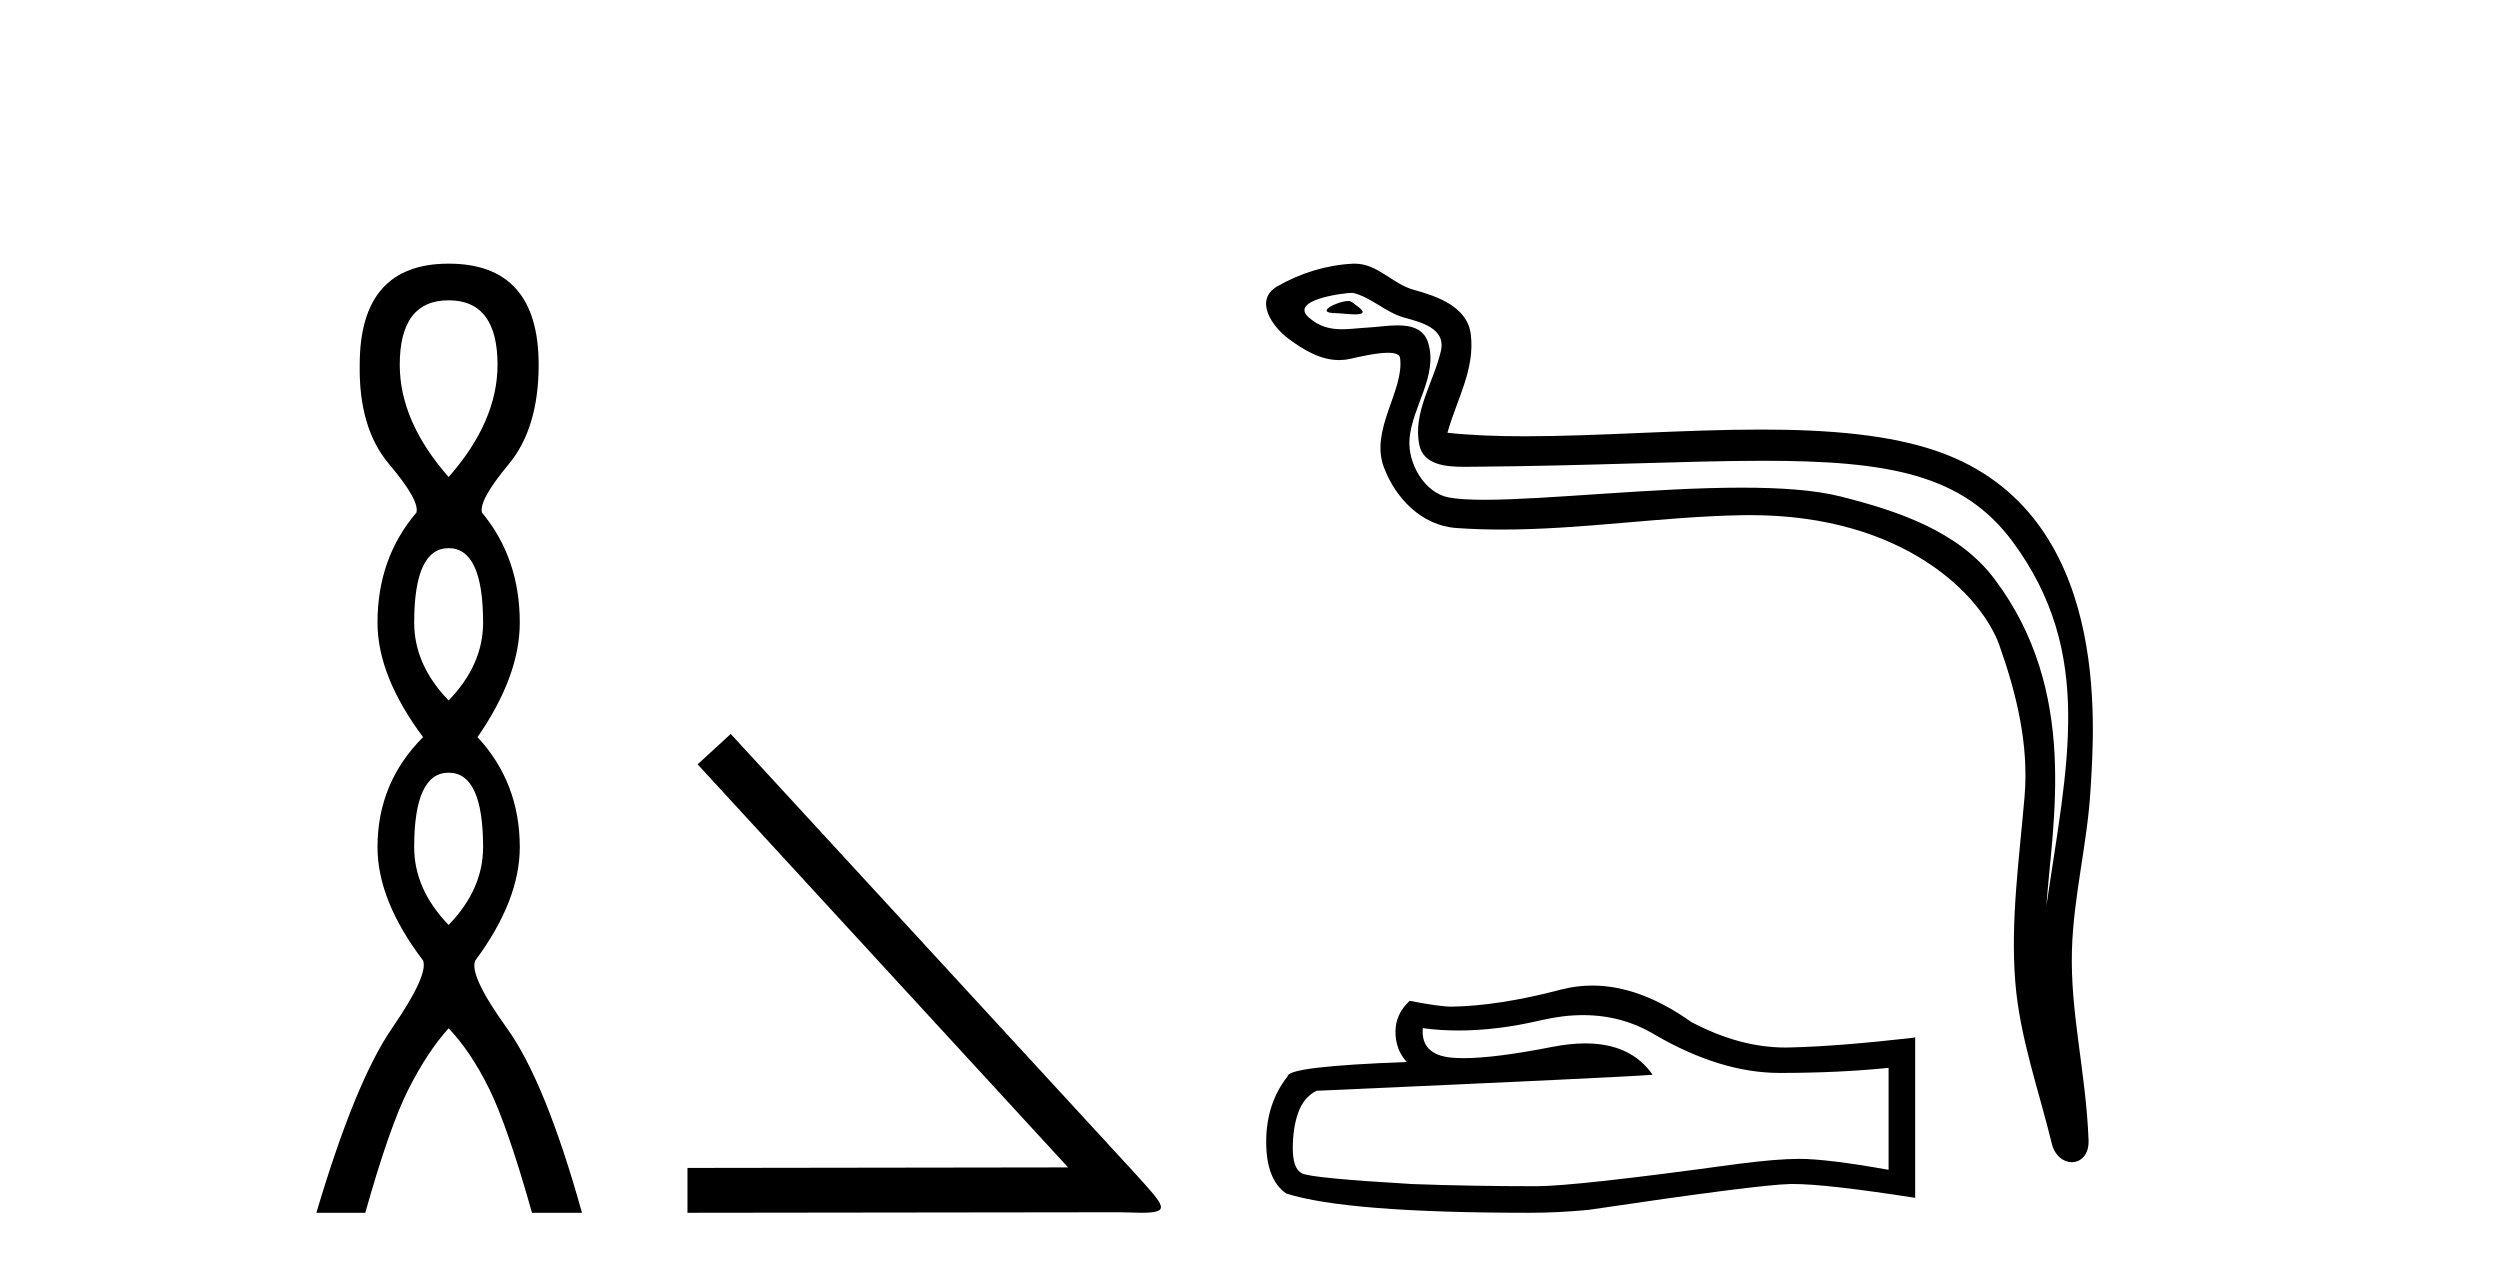
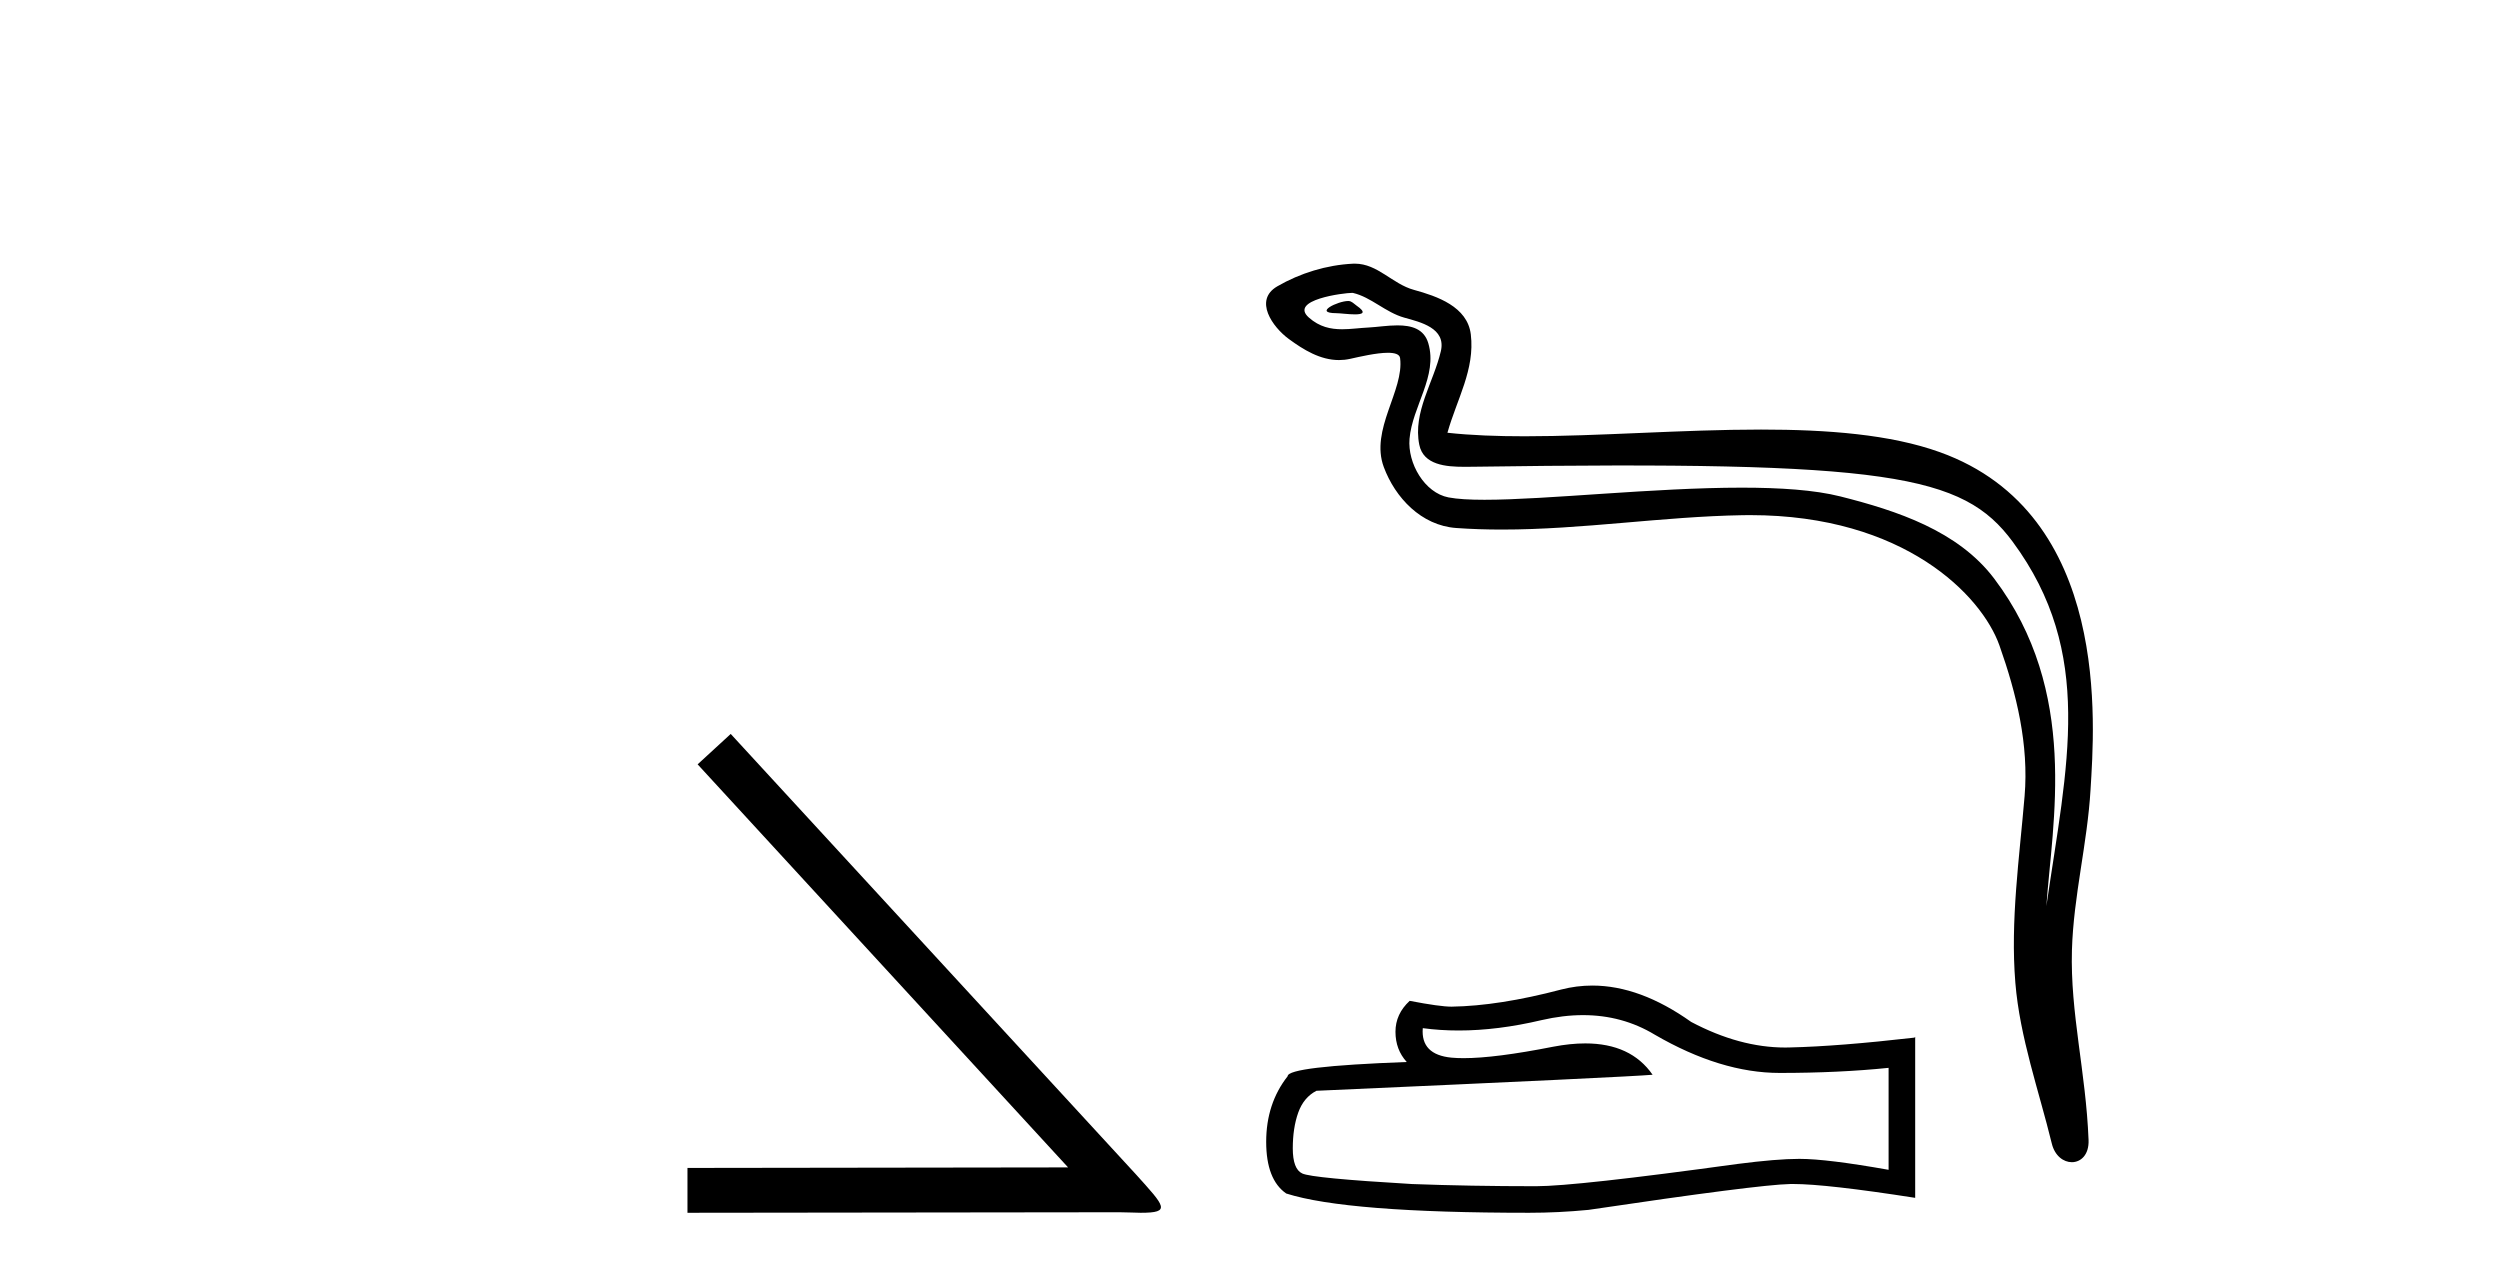
<svg xmlns="http://www.w3.org/2000/svg" width="80.0" height="41.0">
-   <path d="M 14.356 9.61 Q 15.921 9.61 15.921 11.673 Q 15.921 13.487 14.356 15.265 Q 12.792 13.487 12.792 11.673 Q 12.792 9.61 14.356 9.61 ZM 14.356 17.541 Q 15.459 17.541 15.459 19.924 Q 15.459 21.276 14.356 22.414 Q 13.254 21.276 13.254 19.924 Q 13.254 17.541 14.356 17.541 ZM 14.356 24.726 Q 15.459 24.726 15.459 27.108 Q 15.459 28.46 14.356 29.598 Q 13.254 28.46 13.254 27.108 Q 13.254 24.726 14.356 24.726 ZM 14.356 8.437 Q 11.511 8.437 11.511 11.673 Q 11.476 13.7 12.454 14.856 Q 13.432 16.012 13.325 16.403 Q 12.08 17.862 12.08 19.924 Q 12.08 21.631 13.538 23.588 Q 12.08 25.046 12.08 27.108 Q 12.08 28.816 13.538 30.736 Q 13.716 31.198 12.543 32.906 Q 11.369 34.613 10.124 38.809 L 11.689 38.809 Q 12.471 36.035 13.076 34.844 Q 13.681 33.652 14.356 32.906 Q 15.068 33.652 15.655 34.844 Q 16.241 36.035 17.024 38.809 L 18.624 38.809 Q 17.451 34.613 16.224 32.906 Q 14.997 31.198 15.21 30.736 Q 16.633 28.816 16.633 27.108 Q 16.633 25.046 15.281 23.588 Q 16.633 21.631 16.633 19.924 Q 16.633 17.862 15.423 16.403 Q 15.317 16.012 16.277 14.856 Q 17.237 13.7 17.237 11.673 Q 17.237 8.437 14.356 8.437 Z" style="fill:#000000;stroke:none" />
  <path d="M 23.383 23.486 L 22.324 24.459 L 34.179 37.357 L 21.999 37.374 L 21.999 38.809 L 35.819 38.792 C 36.093 38.792 36.315 38.809 36.503 38.809 C 37.493 38.809 37.271 38.604 36.349 37.579 L 23.383 23.486 Z" style="fill:#000000;stroke:none" />
-   <path d="M 43.142 9.632 C 42.815 9.632 42.011 10.019 42.765 10.022 C 42.888 10.023 43.159 10.06 43.361 10.06 C 43.601 10.06 43.74 10.007 43.409 9.779 C 43.328 9.723 43.256 9.635 43.153 9.632 C 43.149 9.632 43.146 9.632 43.142 9.632 ZM 43.268 9.372 C 43.281 9.372 43.291 9.373 43.296 9.374 C 43.877 9.508 44.335 9.997 44.939 10.165 C 45.447 10.307 46.282 10.495 46.107 11.239 C 45.875 12.232 45.207 13.192 45.417 14.231 C 45.547 14.881 46.273 14.938 46.858 14.938 C 46.955 14.938 47.049 14.936 47.135 14.936 C 50.96 14.906 53.997 14.745 56.434 14.745 C 60.43 14.745 62.811 15.178 64.404 17.333 C 67.046 20.907 66.142 24.482 65.484 28.995 C 65.668 26.332 66.551 22.137 63.814 18.515 C 62.658 16.984 60.697 16.341 58.893 15.886 C 58.066 15.677 56.959 15.605 55.739 15.605 C 52.92 15.605 49.495 15.993 47.503 15.993 C 47.029 15.993 46.636 15.971 46.352 15.917 C 45.585 15.77 45.037 14.824 45.105 14.04 C 45.194 13 46.014 12.035 45.706 10.985 C 45.569 10.517 45.162 10.412 44.719 10.412 C 44.402 10.412 44.066 10.466 43.798 10.48 C 43.509 10.494 43.225 10.536 42.948 10.536 C 42.581 10.536 42.226 10.464 41.885 10.163 C 41.235 9.592 43.008 9.372 43.268 9.372 ZM 43.356 8.437 C 43.336 8.437 43.316 8.437 43.296 8.438 C 42.452 8.479 41.604 8.739 40.873 9.163 C 40.11 9.607 40.723 10.467 41.24 10.846 C 41.715 11.195 42.249 11.522 42.847 11.522 C 42.962 11.522 43.08 11.51 43.2 11.484 C 43.506 11.416 44.044 11.289 44.413 11.289 C 44.629 11.289 44.787 11.333 44.803 11.459 C 44.939 12.494 43.836 13.749 44.281 14.945 C 44.645 15.925 45.48 16.816 46.597 16.896 C 47.086 16.931 47.574 16.946 48.061 16.946 C 50.634 16.946 53.193 16.53 55.766 16.486 C 55.848 16.485 55.929 16.484 56.01 16.484 C 60.939 16.484 63.418 19.058 63.983 20.657 C 64.531 22.206 64.925 23.828 64.787 25.477 C 64.62 27.461 64.329 29.462 64.491 31.447 C 64.634 33.198 65.243 34.897 65.658 36.595 C 65.755 36.992 66.036 37.19 66.299 37.19 C 66.587 37.19 66.853 36.953 66.834 36.479 C 66.748 34.291 66.244 32.421 66.302 30.403 C 66.352 28.668 66.796 26.998 66.898 25.259 C 67.017 23.241 67.578 16.447 62.075 14.469 C 60.492 13.9 58.483 13.746 56.353 13.746 C 53.834 13.746 51.145 13.961 48.791 13.961 C 47.911 13.961 47.078 13.931 46.318 13.848 C 46.621 12.769 47.201 11.827 47.066 10.701 C 46.959 9.811 45.986 9.479 45.246 9.276 C 44.556 9.088 44.087 8.437 43.356 8.437 Z" style="fill:#000000;stroke:none" />
+   <path d="M 43.142 9.632 C 42.815 9.632 42.011 10.019 42.765 10.022 C 42.888 10.023 43.159 10.06 43.361 10.06 C 43.601 10.06 43.74 10.007 43.409 9.779 C 43.328 9.723 43.256 9.635 43.153 9.632 C 43.149 9.632 43.146 9.632 43.142 9.632 ZM 43.268 9.372 C 43.281 9.372 43.291 9.373 43.296 9.374 C 43.877 9.508 44.335 9.997 44.939 10.165 C 45.447 10.307 46.282 10.495 46.107 11.239 C 45.875 12.232 45.207 13.192 45.417 14.231 C 45.547 14.881 46.273 14.938 46.858 14.938 C 46.955 14.938 47.049 14.936 47.135 14.936 C 60.43 14.745 62.811 15.178 64.404 17.333 C 67.046 20.907 66.142 24.482 65.484 28.995 C 65.668 26.332 66.551 22.137 63.814 18.515 C 62.658 16.984 60.697 16.341 58.893 15.886 C 58.066 15.677 56.959 15.605 55.739 15.605 C 52.92 15.605 49.495 15.993 47.503 15.993 C 47.029 15.993 46.636 15.971 46.352 15.917 C 45.585 15.77 45.037 14.824 45.105 14.04 C 45.194 13 46.014 12.035 45.706 10.985 C 45.569 10.517 45.162 10.412 44.719 10.412 C 44.402 10.412 44.066 10.466 43.798 10.48 C 43.509 10.494 43.225 10.536 42.948 10.536 C 42.581 10.536 42.226 10.464 41.885 10.163 C 41.235 9.592 43.008 9.372 43.268 9.372 ZM 43.356 8.437 C 43.336 8.437 43.316 8.437 43.296 8.438 C 42.452 8.479 41.604 8.739 40.873 9.163 C 40.11 9.607 40.723 10.467 41.24 10.846 C 41.715 11.195 42.249 11.522 42.847 11.522 C 42.962 11.522 43.08 11.51 43.2 11.484 C 43.506 11.416 44.044 11.289 44.413 11.289 C 44.629 11.289 44.787 11.333 44.803 11.459 C 44.939 12.494 43.836 13.749 44.281 14.945 C 44.645 15.925 45.48 16.816 46.597 16.896 C 47.086 16.931 47.574 16.946 48.061 16.946 C 50.634 16.946 53.193 16.53 55.766 16.486 C 55.848 16.485 55.929 16.484 56.01 16.484 C 60.939 16.484 63.418 19.058 63.983 20.657 C 64.531 22.206 64.925 23.828 64.787 25.477 C 64.62 27.461 64.329 29.462 64.491 31.447 C 64.634 33.198 65.243 34.897 65.658 36.595 C 65.755 36.992 66.036 37.19 66.299 37.19 C 66.587 37.19 66.853 36.953 66.834 36.479 C 66.748 34.291 66.244 32.421 66.302 30.403 C 66.352 28.668 66.796 26.998 66.898 25.259 C 67.017 23.241 67.578 16.447 62.075 14.469 C 60.492 13.9 58.483 13.746 56.353 13.746 C 53.834 13.746 51.145 13.961 48.791 13.961 C 47.911 13.961 47.078 13.931 46.318 13.848 C 46.621 12.769 47.201 11.827 47.066 10.701 C 46.959 9.811 45.986 9.479 45.246 9.276 C 44.556 9.088 44.087 8.437 43.356 8.437 Z" style="fill:#000000;stroke:none" />
  <path d="M 50.658 32.484 Q 51.916 32.484 52.953 33.11 Q 55.062 34.334 56.95 34.334 Q 58.85 34.334 60.435 34.171 L 60.435 37.434 Q 58.465 37.084 57.591 37.084 L 57.568 37.084 Q 56.857 37.084 55.587 37.248 Q 50.424 37.959 49.154 37.959 Q 47.044 37.959 45.18 37.889 Q 41.986 37.702 41.672 37.551 Q 41.369 37.411 41.369 36.747 Q 41.369 36.094 41.543 35.604 Q 41.718 35.115 42.126 34.905 Q 52.102 34.462 52.883 34.392 Q 52.188 33.389 50.729 33.389 Q 50.255 33.389 49.701 33.495 Q 47.843 33.861 46.836 33.861 Q 46.624 33.861 46.45 33.845 Q 45.459 33.751 45.529 32.901 L 45.529 32.901 Q 46.086 32.976 46.678 32.976 Q 47.923 32.976 49.329 32.644 Q 50.022 32.484 50.658 32.484 ZM 50.955 31.538 Q 50.45 31.538 49.958 31.665 Q 47.965 32.19 46.45 32.213 Q 46.077 32.213 45.11 32.027 Q 44.655 32.446 44.655 33.017 Q 44.655 33.588 45.016 33.984 Q 41.205 34.124 41.205 34.439 Q 40.518 35.313 40.518 36.537 Q 40.518 37.749 41.159 38.192 Q 43.093 38.809 48.932 38.809 Q 49.865 38.809 50.832 38.716 Q 56.239 37.912 57.277 37.889 Q 57.326 37.888 57.379 37.888 Q 58.444 37.888 61.286 38.331 L 61.286 33.18 L 61.262 33.204 Q 58.827 33.483 57.288 33.518 Q 57.209 33.521 57.13 33.521 Q 55.666 33.521 54.118 32.702 Q 52.481 31.538 50.955 31.538 Z" style="fill:#000000;stroke:none" />
</svg>